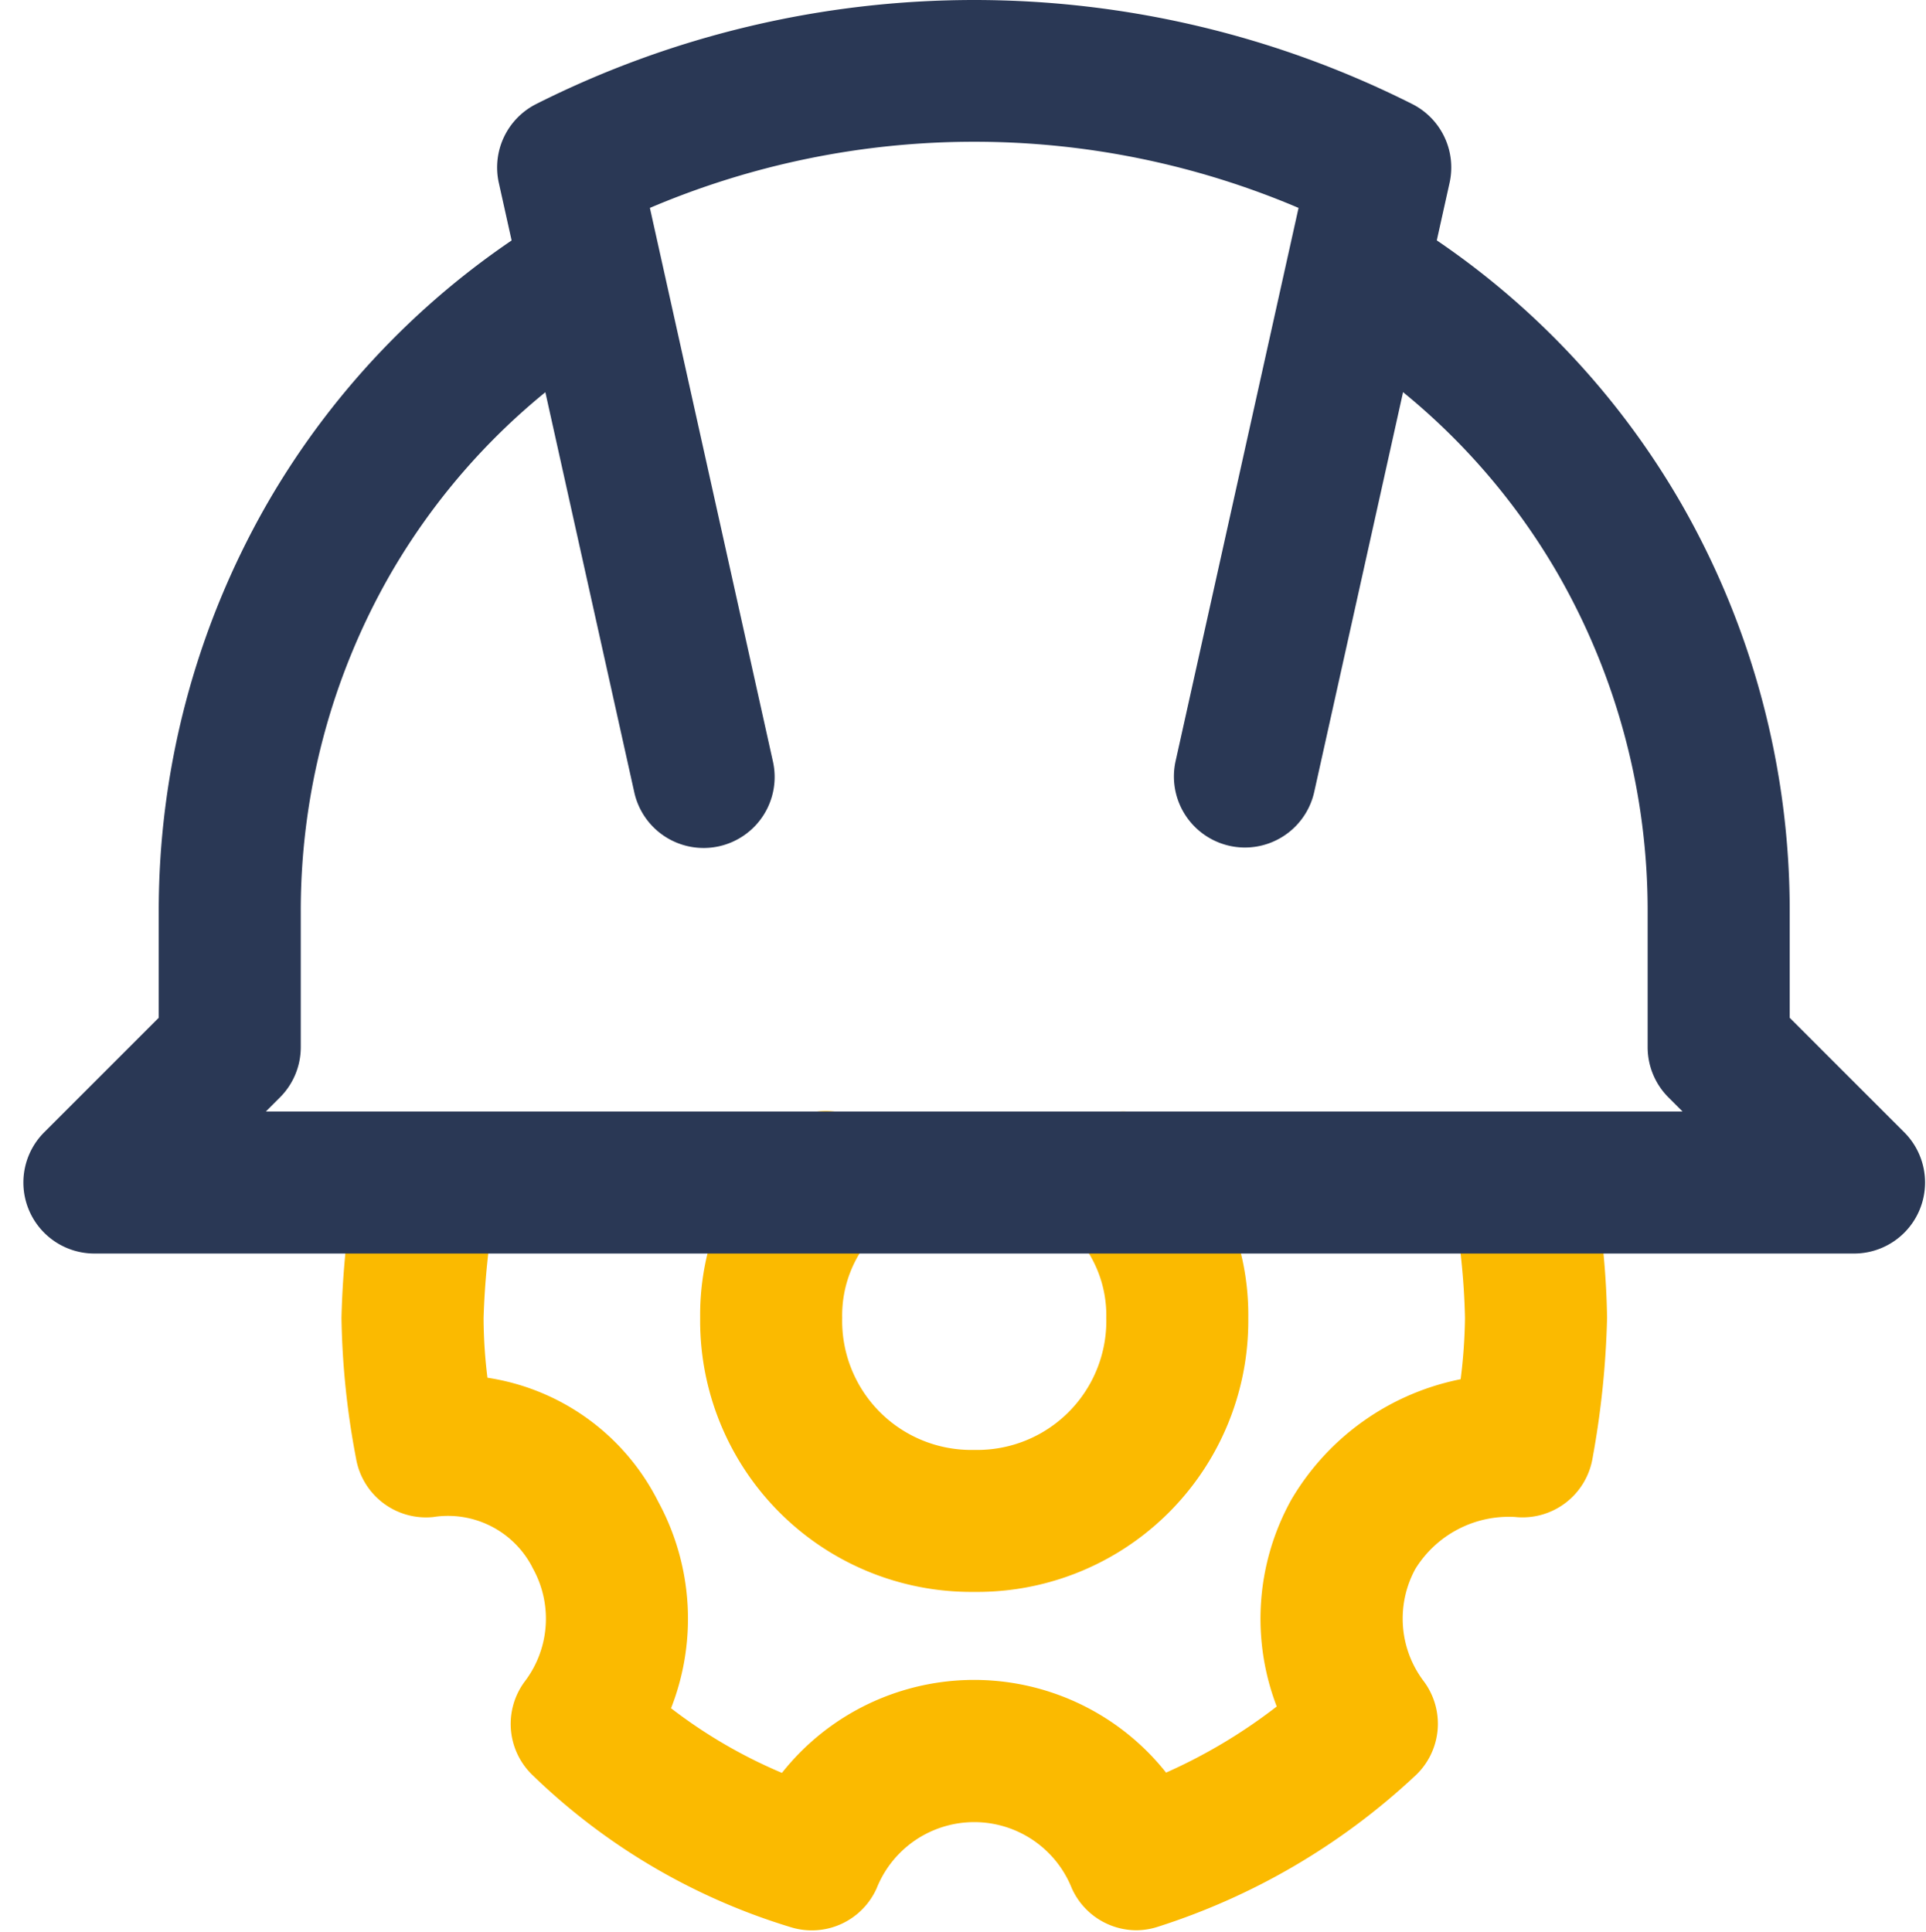
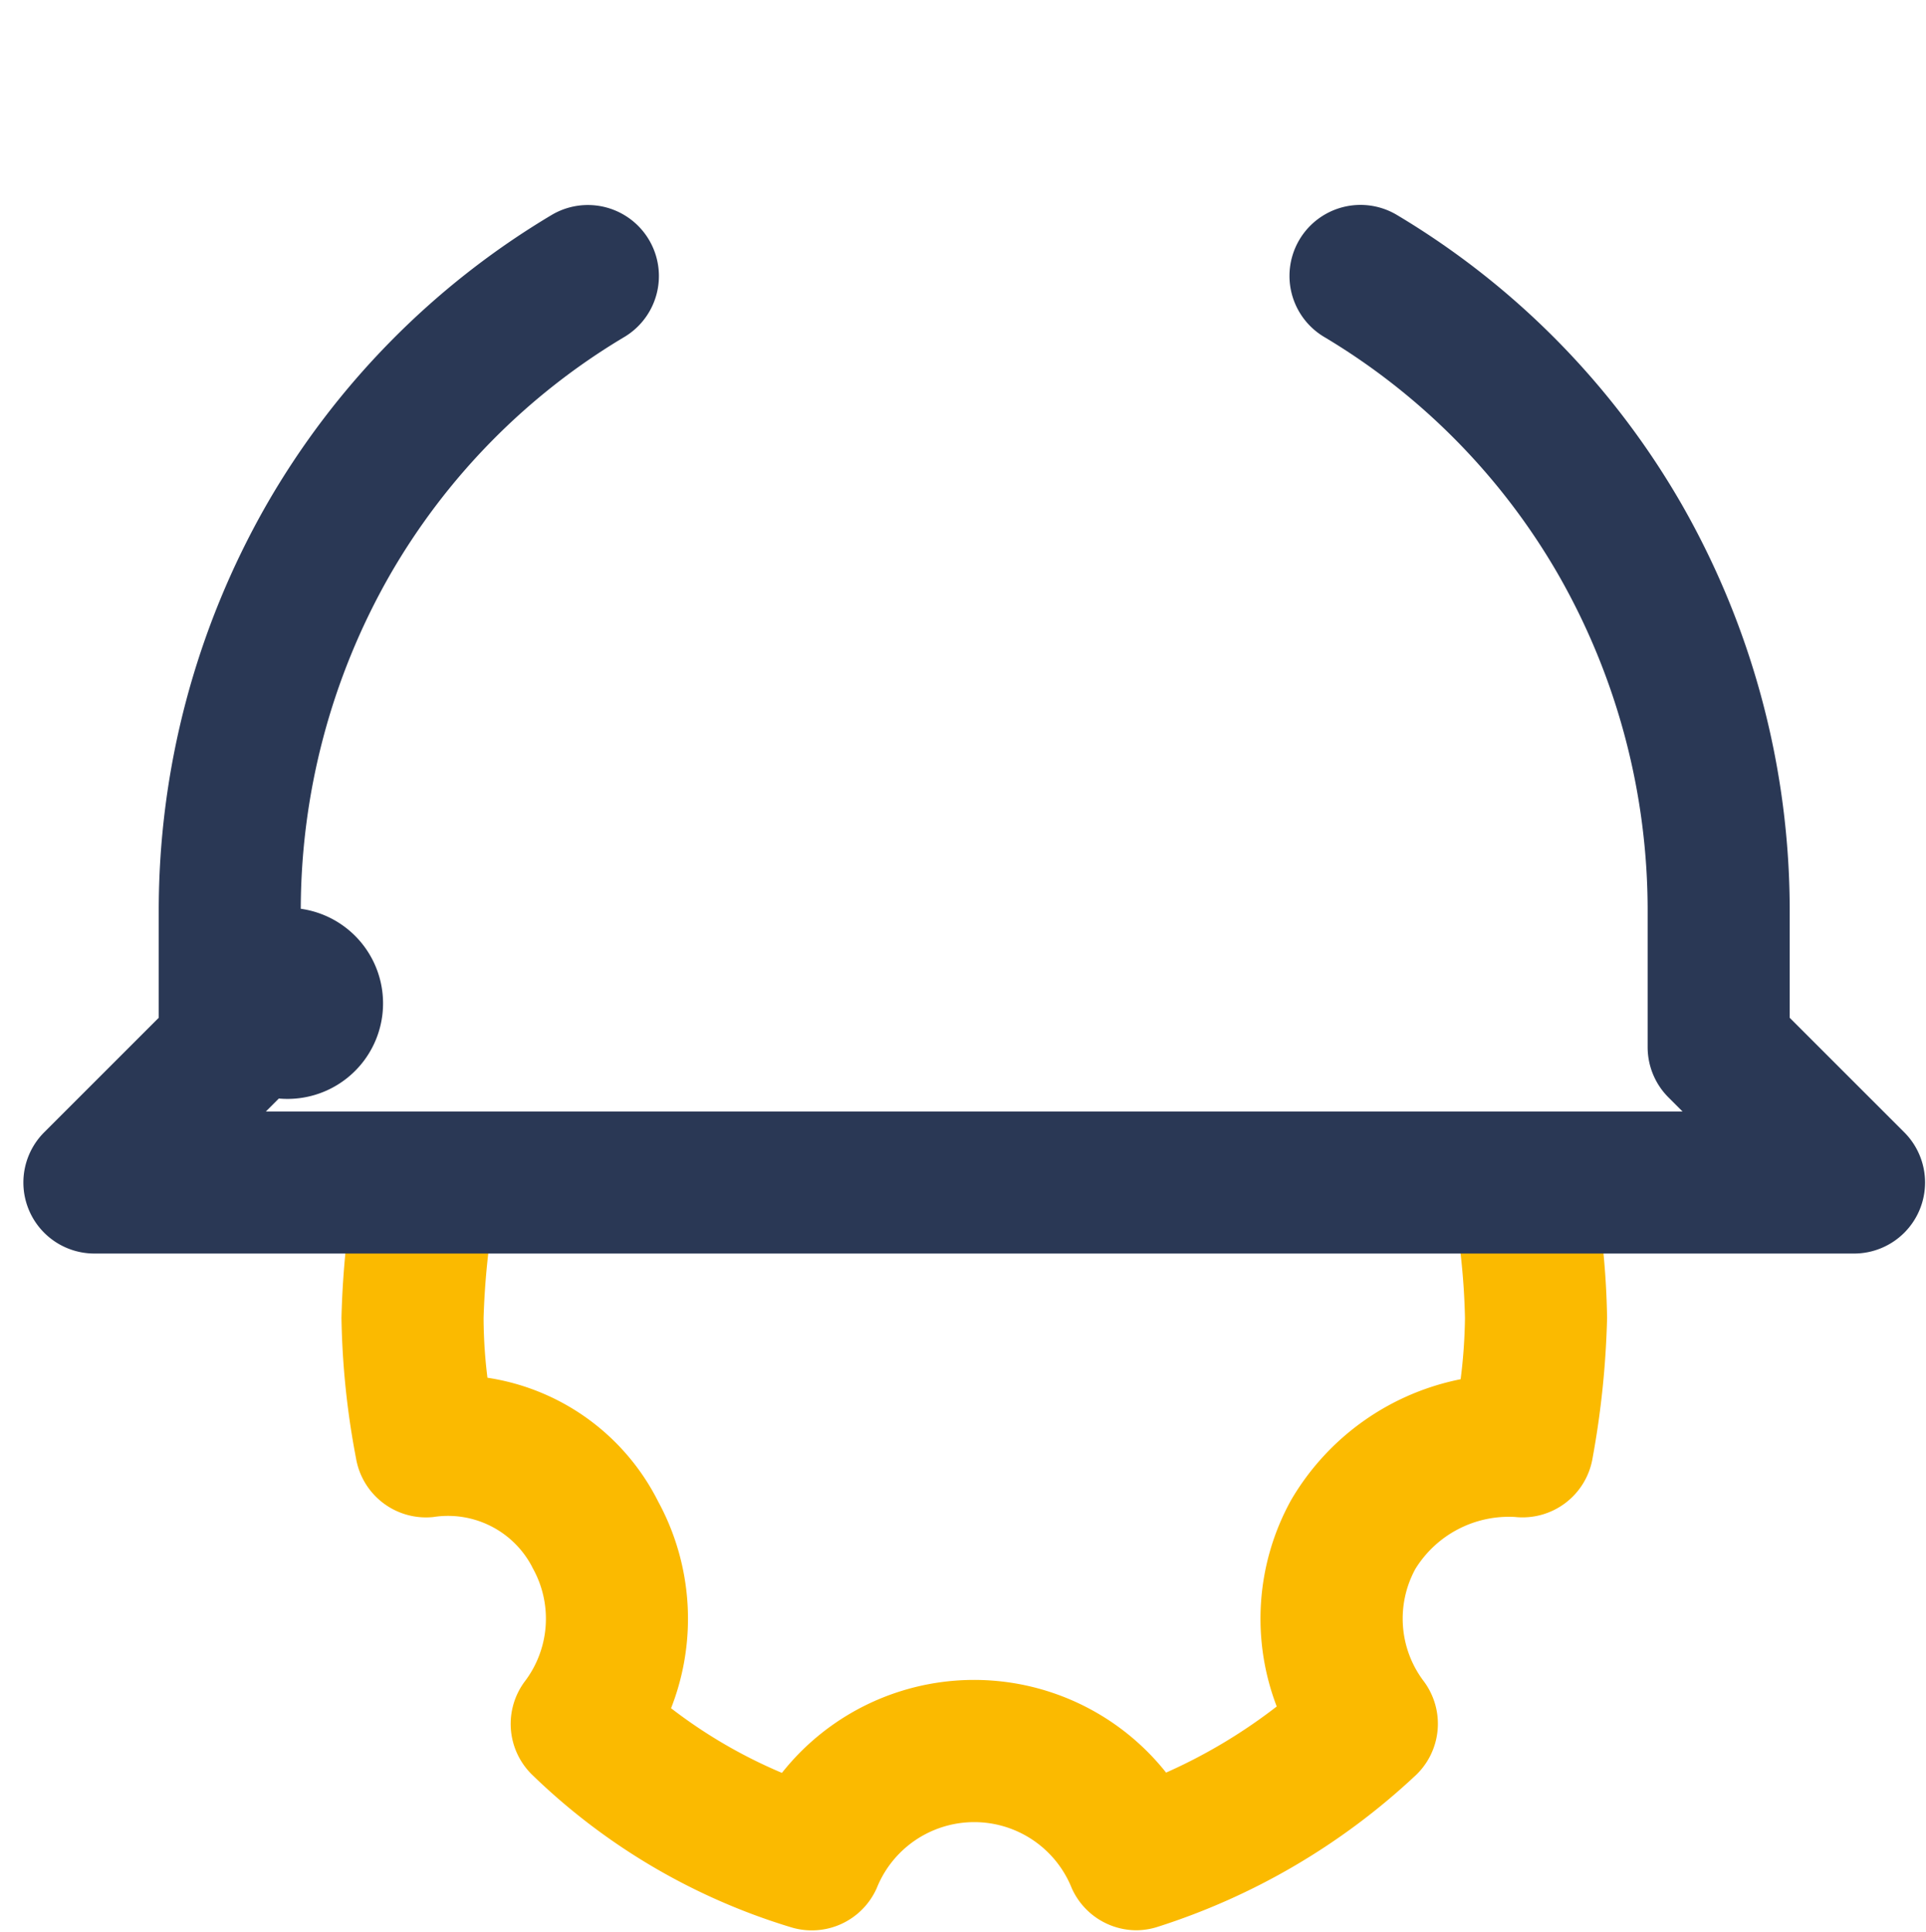
<svg xmlns="http://www.w3.org/2000/svg" width="72.084" height="72.301" viewBox="0 0 72.084 72.301">
  <g id="Raggruppa_5" data-name="Raggruppa 5" transform="translate(-643 -61.875)">
    <rect id="Rettangolo_7" data-name="Rettangolo 7" width="72" height="72" transform="translate(643 62)" fill="rgba(234,234,234,0)" />
    <g id="_6588970_cog_construction_engineering_helmet_icon" data-name="6588970_cog_construction_engineering_helmet_icon" transform="translate(642 60.425)">
      <path id="Tracciato_12" data-name="Tracciato 12" d="M36.336,48.243a2.534,2.534,0,0,1-2.314-1.5,4.055,4.055,0,0,0-7.529,0,2.533,2.533,0,0,1-3.06,1.392,23.7,23.7,0,0,1-9.658-5.7,2.533,2.533,0,0,1-.235-3.311,4.006,4.006,0,0,0,.319-4.342q-.027-.048-.051-.1a3.677,3.677,0,0,0-3.815-1.905,2.533,2.533,0,0,1-2.751-2.1A30.243,30.243,0,0,1,6.7,25.446a33.408,33.408,0,0,1,.541-5.229,2.533,2.533,0,1,1,5,.833,28.915,28.915,0,0,0-.472,4.4,18.574,18.574,0,0,0,.158,2.347,8.458,8.458,0,0,1,6.388,4.577,9.055,9.055,0,0,1,.445,7.724A18.808,18.808,0,0,0,23.1,42.629a9.05,9.05,0,0,1,14.3-.009,20.185,20.185,0,0,0,4.329-2.587,9.054,9.054,0,0,1,.5-7.712,9.376,9.376,0,0,1,6.345-4.473,20.023,20.023,0,0,0,.175-2.4,25.822,25.822,0,0,0-.472-4.4,2.533,2.533,0,1,1,5-.833,30.242,30.242,0,0,1,.541,5.229,33.411,33.411,0,0,1-.541,5.229,2.533,2.533,0,0,1-2.778,2.1,4.236,4.236,0,0,0-3.838,2.005,4.006,4.006,0,0,0,.319,4.342,2.533,2.533,0,0,1-.332,3.4,25.274,25.274,0,0,1-9.562,5.6A2.531,2.531,0,0,1,36.336,48.243Z" transform="translate(7.205 25.332)" fill="#fbba00" stroke="#fbba00" stroke-linecap="round" stroke-width="0.25" />
-       <path id="Tracciato_13" data-name="Tracciato 13" d="M22.132,35.731A10.024,10.024,0,0,1,12,25.6a9.6,9.6,0,0,1,2.768-6.857,2.533,2.533,0,1,1,3.582,3.582A4.574,4.574,0,0,0,17.066,25.6a4.955,4.955,0,0,0,5.066,5.066A4.955,4.955,0,0,0,27.2,25.6a4.574,4.574,0,0,0-1.284-3.275A2.533,2.533,0,1,1,29.5,18.742,9.6,9.6,0,0,1,32.264,25.6,10.024,10.024,0,0,1,22.132,35.731Z" transform="translate(15.33 25.179)" fill="#fbba00" stroke="#fbba00" stroke-linecap="round" stroke-width="0.25" />
-       <path id="Tracciato_10" data-name="Tracciato 10" d="M36.865,33.048a2.535,2.535,0,0,1-2.475-3.083L39.014,9.158a31.114,31.114,0,0,0-24.566,0l4.624,20.806a2.533,2.533,0,1,1-4.945,1.1L9.06,8.267A2.533,2.533,0,0,1,10.4,5.452a36.333,36.333,0,0,1,32.661,0A2.533,2.533,0,0,1,44.4,8.267l-5.066,22.8A2.534,2.534,0,0,1,36.865,33.048Z" transform="translate(10.731)" fill="#2a3855" stroke="#2a3855" stroke-linecap="round" stroke-width="0.25" />
-       <path id="Tracciato_11" data-name="Tracciato 11" d="M70.39,43.608H4.533a2.533,2.533,0,0,1-1.791-4.324L7.066,34.96V30.943a30.5,30.5,0,0,1,4.009-15.16A29.932,29.932,0,0,1,21.73,4.955a2.533,2.533,0,0,1,2.586,4.356A24.857,24.857,0,0,0,15.469,18.3a25.426,25.426,0,0,0-3.337,12.639v5.066A2.533,2.533,0,0,1,11.39,37.8l-.742.742H64.275l-.742-.742a2.533,2.533,0,0,1-.742-1.791V30.943A25.426,25.426,0,0,0,59.454,18.3a24.857,24.857,0,0,0-8.848-8.993,2.533,2.533,0,0,1,2.586-4.356A29.932,29.932,0,0,1,63.849,15.783a30.5,30.5,0,0,1,4.009,15.16V34.96l4.324,4.324a2.533,2.533,0,0,1-1.791,4.324Z" transform="translate(0 4.637)" fill="#2a3855" stroke="#2a3855" stroke-linecap="round" stroke-width="0.25" />
+       <path id="Tracciato_11" data-name="Tracciato 11" d="M70.39,43.608H4.533a2.533,2.533,0,0,1-1.791-4.324L7.066,34.96V30.943a30.5,30.5,0,0,1,4.009-15.16A29.932,29.932,0,0,1,21.73,4.955a2.533,2.533,0,0,1,2.586,4.356A24.857,24.857,0,0,0,15.469,18.3a25.426,25.426,0,0,0-3.337,12.639A2.533,2.533,0,0,1,11.39,37.8l-.742.742H64.275l-.742-.742a2.533,2.533,0,0,1-.742-1.791V30.943A25.426,25.426,0,0,0,59.454,18.3a24.857,24.857,0,0,0-8.848-8.993,2.533,2.533,0,0,1,2.586-4.356A29.932,29.932,0,0,1,63.849,15.783a30.5,30.5,0,0,1,4.009,15.16V34.96l4.324,4.324a2.533,2.533,0,0,1-1.791,4.324Z" transform="translate(0 4.637)" fill="#2a3855" stroke="#2a3855" stroke-linecap="round" stroke-width="0.25" />
    </g>
  </g>
</svg>